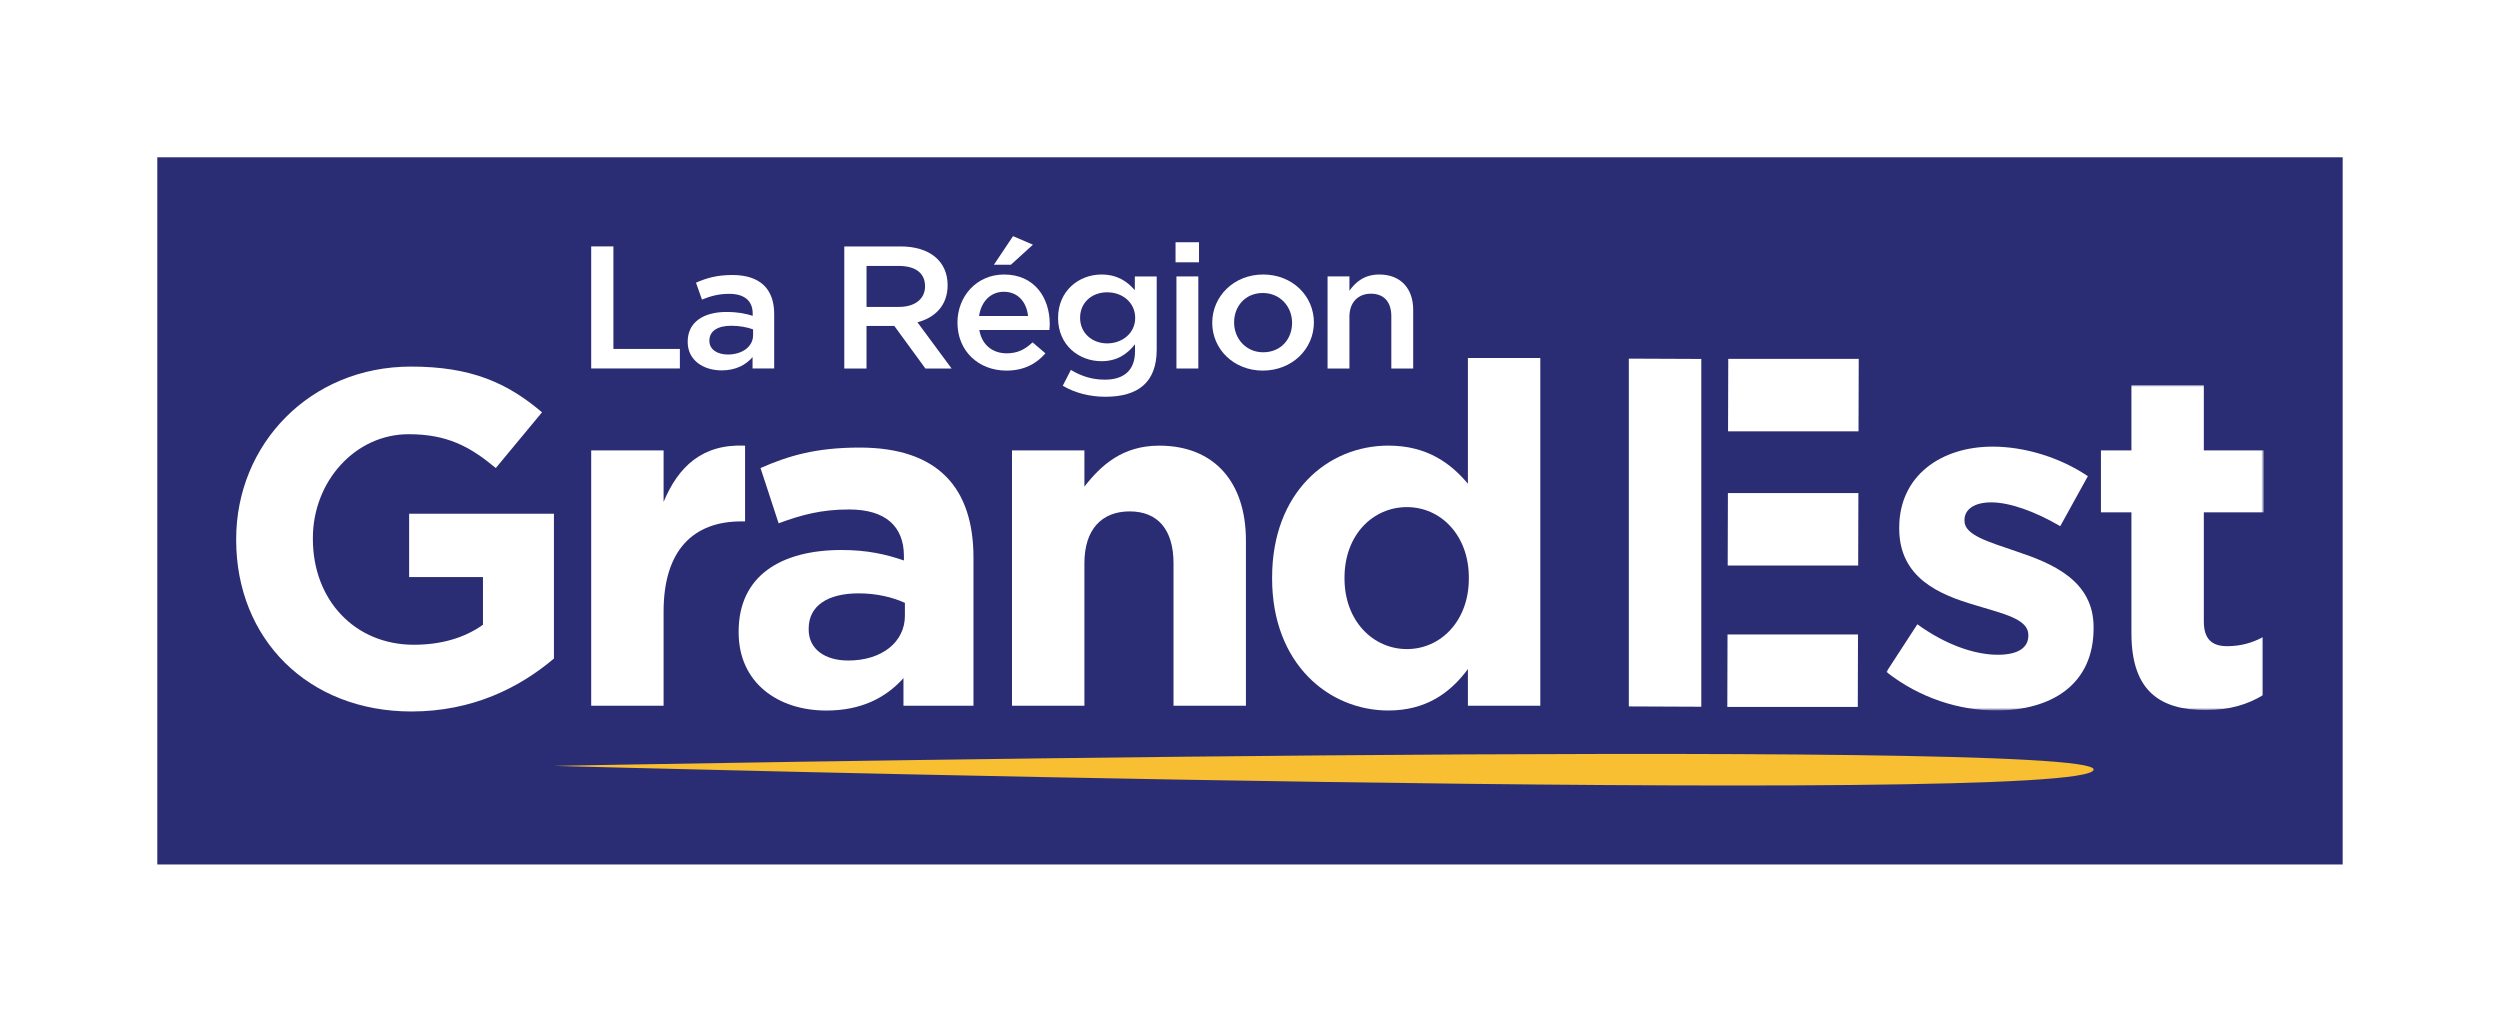
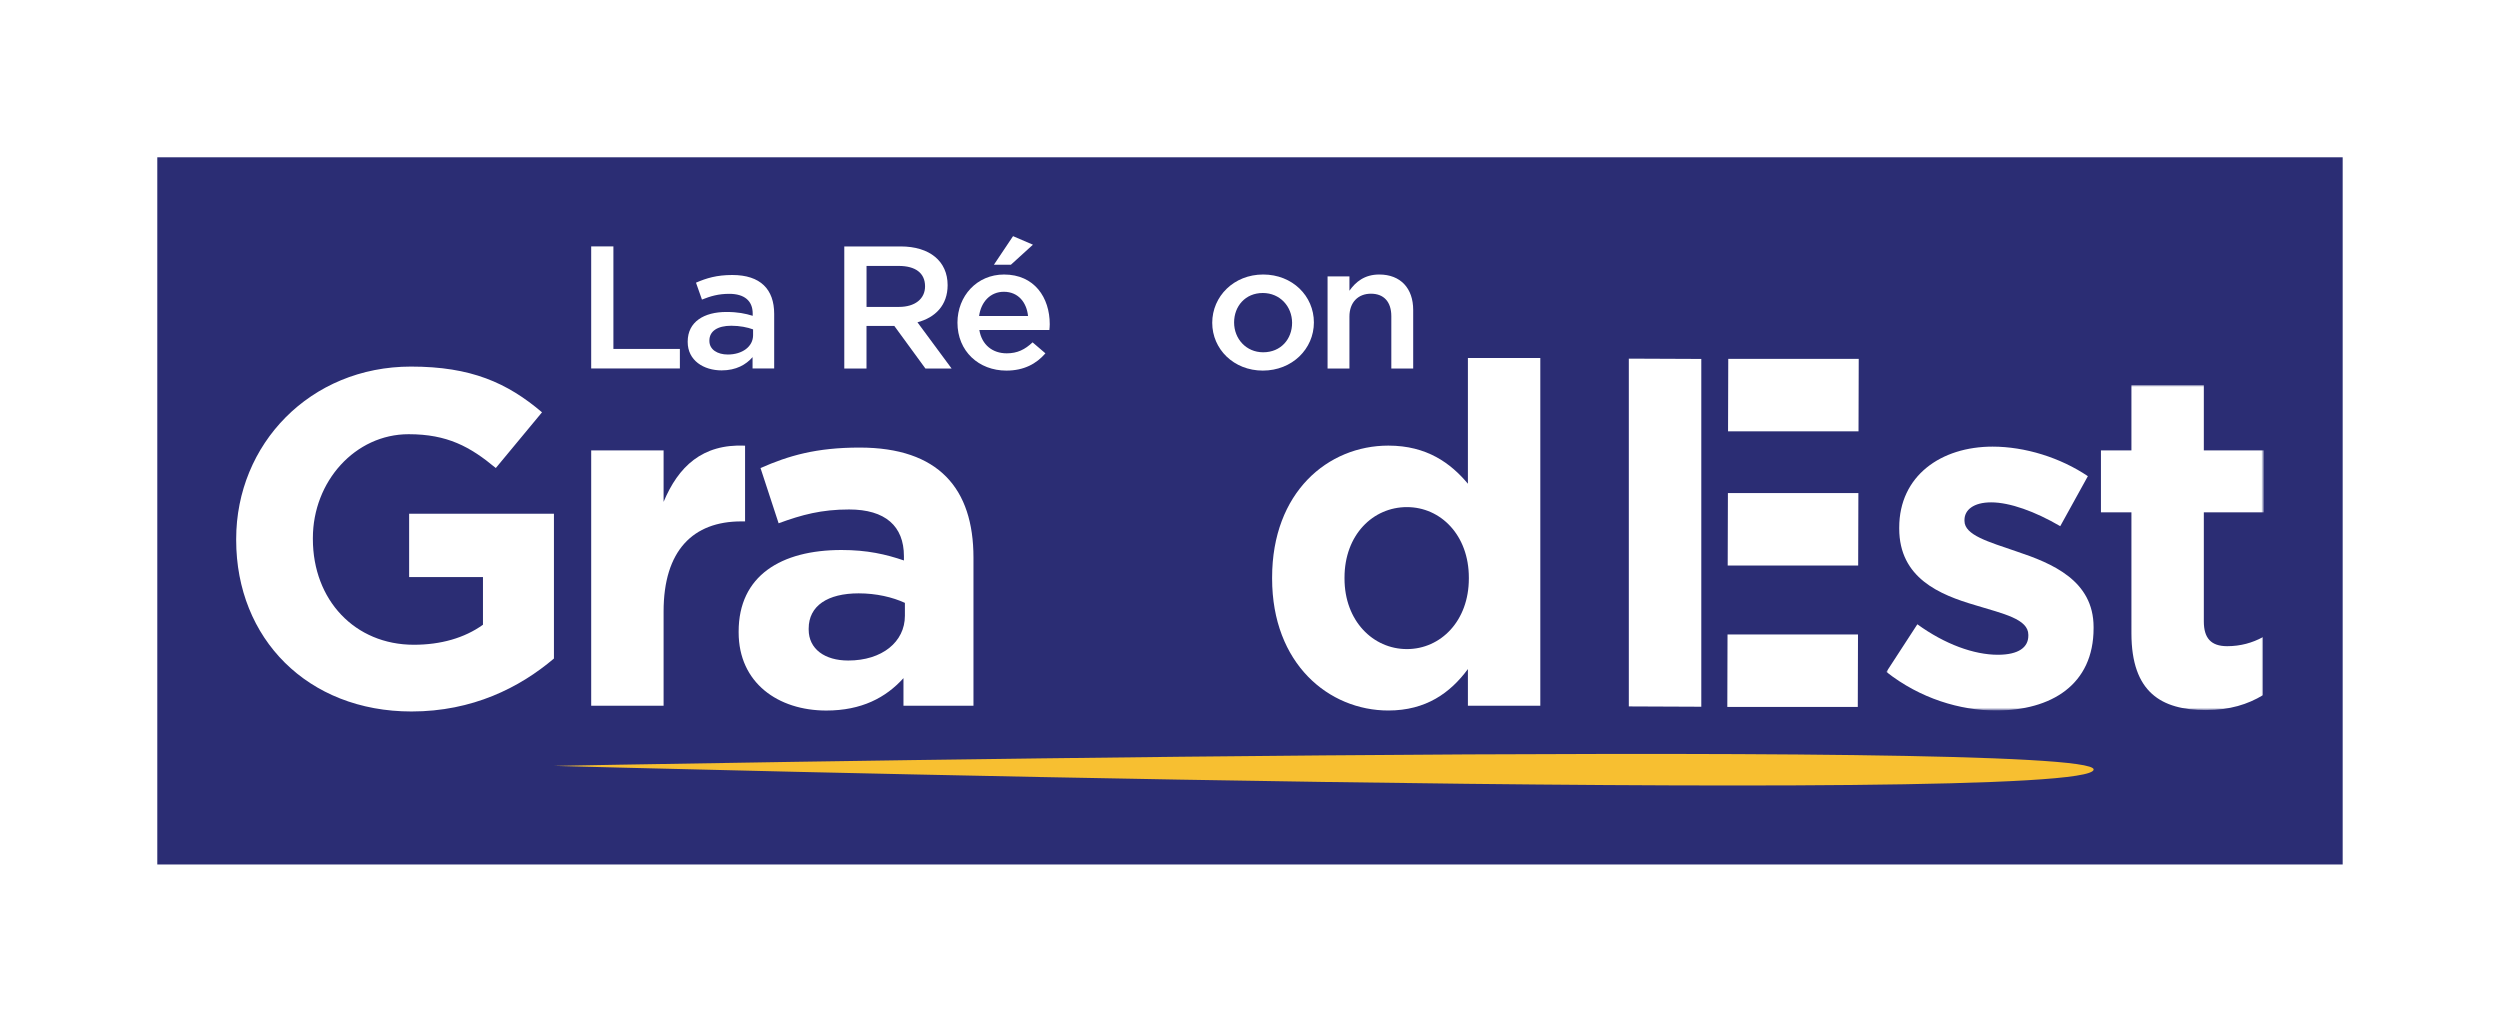
<svg xmlns="http://www.w3.org/2000/svg" version="1.1" id="Calque_1" x="0px" y="0px" viewBox="0 0 716.82 292.98" style="enable-background:new 0 0 716.82 292.98;" xml:space="preserve">
  <style type="text/css">
	.st0{fill:#2B2D74;}
	.st1{fill:#FFFFFF;}
	.st2{filter:url(#Adobe_OpacityMaskFilter);}
	.st3{mask:url(#SVGID_1_);}
	.st4{fill:#F7BF31;}
</style>
  <g id="XMLID_00000075148480872003598640000003921948527357966464_">
    <g>
      <g>
        <g>
          <g>
            <rect x="45.1" y="45.1" class="st0" width="626.61" height="202.77" />
            <g>
              <path class="st1" d="M169.51,70.65h6.37l0,29.4l19.06,0v5.6l-25.43,0L169.51,70.65z" />
              <path class="st1" d="M215.78,105.65v-3.25c-1.86,2.15-4.71,3.8-8.86,3.8c-5.18,0-9.74-2.85-9.74-8.15v-0.1        c0-5.7,4.71-8.5,11.08-8.5c3.31,0,5.44,0.45,7.56,1.1V89.9c0-3.65-2.38-5.65-6.73-5.65c-3.06,0-5.33,0.65-7.82,1.65        l-1.71-4.85c3-1.3,5.96-2.2,10.41-2.2c8.08,0,12.01,4.1,12.01,11.15v15.65H215.78z M215.94,94.45        c-1.61-0.6-3.83-1.05-6.27-1.05c-3.94,0-6.27,1.55-6.27,4.25v0.1c0,2.5,2.33,3.9,5.28,3.9c4.14,0,7.25-2.25,7.25-5.55V94.45z" />
              <path class="st1" d="M265.34,105.66l-8.91-12.2h-7.98v12.2h-6.37l0-35h16.16c8.34,0,13.47,4.25,13.47,11.1        c0,5.8-3.57,9.3-8.65,10.65l9.79,13.25H265.34z M257.73,76.25h-9.27v11.75h9.32c4.56,0,7.46-2.3,7.46-5.9        C265.24,78.26,262.45,76.26,257.73,76.25z" />
              <path class="st1" d="M288.66,101.31c3.06,0,5.23-1.1,7.41-3.15l3.68,3.15c-2.59,3-6.16,4.95-11.19,4.95        c-7.92,0-14.03-5.55-14.03-13.75c0-7.6,5.54-13.8,13.36-13.8c8.7,0,13.1,6.6,13.1,14.25c0,0.55-0.05,1.05-0.1,1.65h-20.09        C281.51,98.91,284.62,101.31,288.66,101.31z M294.77,90.61c-0.41-3.9-2.8-6.95-6.94-6.95c-3.83,0-6.53,2.85-7.1,6.95H294.77z         M284.98,75.91l5.49-8.2l5.7,2.45l-6.32,5.75H284.98z" />
-               <path class="st1" d="M316.94,113.76c-4.51,0-8.7-1.1-12.22-3.15l2.33-4.55c2.9,1.75,6.01,2.8,9.74,2.8        c5.59,0,8.65-2.8,8.65-8.1v-2.05c-2.28,2.85-5.13,4.85-9.63,4.85c-6.42,0-12.43-4.55-12.43-12.4        c0-7.85,6.06-12.45,12.43-12.45c4.61,0,7.46,2.05,9.58,4.5v-3.95h6.27v21C331.65,109.61,326.37,113.76,316.94,113.76z         M317.46,83.81c-4.35,0-7.77,2.9-7.77,7.3c0,4.4,3.47,7.35,7.77,7.35c4.35,0,8.03-2.95,8.03-7.3        C325.49,86.71,321.81,83.81,317.46,83.81z" />
-               <path class="st1" d="M337.06,75.21v-5.75h6.73v5.75L337.06,75.21z M337.32,105.66v-26.4h6.27v26.4H337.32z" />
              <path class="st1" d="M362.08,106.26c-8.34,0-14.5-6.15-14.5-13.7c0-7.6,6.21-13.85,14.6-13.85c8.39,0,14.55,6.15,14.55,13.75        C376.73,100.01,370.52,106.26,362.08,106.26z M362.08,84.01c-5.02,0-8.23,3.8-8.23,8.45c0,4.7,3.47,8.55,8.34,8.55        c5.08,0,8.29-3.8,8.29-8.45C370.47,87.86,367,84.01,362.08,84.01z" />
              <path class="st1" d="M386.92,105.66h-6.27v-26.4l6.27,0v4.1c1.76-2.5,4.3-4.65,8.54-4.65c6.16,0,9.74,4,9.74,10.15v16.8        l-6.27,0v-15c0-4.1-2.12-6.45-5.85-6.45c-3.63,0-6.16,2.45-6.16,6.55V105.66z" />
            </g>
            <g>
              <path class="st1" d="M117.99,204c-29.78,0-50.27-20.9-50.27-49.17v-0.27c0-27.18,21.17-49.45,50.13-49.45        c17.21,0,27.59,4.64,37.56,13.11l-13.25,15.98c-7.38-6.15-13.93-9.7-25-9.7c-15.3,0-27.45,13.52-27.45,29.78v0.27        c0,17.48,12.02,30.32,28.96,30.32c7.65,0,14.48-1.91,19.81-5.74v-13.66h-21.17v-18.17h41.52v41.52        C148.99,197.17,135.47,204,117.99,204z" />
              <path class="st1" d="M212.53,149.5c-13.8,0-22.26,8.33-22.26,25.82v27.04h-20.76v-73.21h20.76v14.75        c4.23-10.11,11.06-16.66,23.36-16.12v21.72H212.53z" />
              <path class="st1" d="M259.05,202.36v-7.92c-5.05,5.6-12.02,9.29-22.13,9.29c-13.8,0-25.13-7.92-25.13-22.4v-0.27        c0-15.98,12.16-23.36,29.5-23.36c7.38,0,12.7,1.23,17.89,3v-1.23c0-8.61-5.33-13.39-15.71-13.39c-7.92,0-13.52,1.5-20.22,3.96        l-5.19-15.84c8.06-3.55,15.98-5.87,28.41-5.87c22.67,0,32.65,11.75,32.65,31.55v42.48H259.05z M259.46,172.86        c-3.55-1.64-8.2-2.73-13.25-2.73c-8.88,0-14.34,3.55-14.34,10.11v0.27c0,5.6,4.64,8.88,11.34,8.88        c9.7,0,16.25-5.33,16.25-12.84V172.86z" />
-               <path class="st1" d="M336.48,202.36v-40.84c0-9.83-4.64-14.89-12.57-14.89c-7.92,0-12.98,5.05-12.98,14.89v40.84h-20.76        v-73.21h20.76v10.38c4.78-6.15,10.93-11.75,21.45-11.75c15.71,0,24.86,10.38,24.86,27.18v47.4H336.48z" />
              <path class="st1" d="M420.89,202.36v-10.52c-5.05,6.83-12.02,11.88-22.81,11.88c-17.07,0-33.33-13.39-33.33-37.84v-0.27        c0-24.45,15.98-37.84,33.33-37.84c11.06,0,17.89,5.05,22.81,10.93v-36.06h20.76v99.71H420.89z M421.16,165.62        c0-12.16-8.06-20.22-17.76-20.22s-17.89,7.92-17.89,20.22v0.27c0,12.16,8.2,20.22,17.89,20.22s17.76-8.06,17.76-20.22V165.62z        " />
            </g>
            <defs>
              <filter id="Adobe_OpacityMaskFilter" filterUnits="userSpaceOnUse" x="540.89" y="110.43" width="108.23" height="93.29">
                <feColorMatrix type="matrix" values="1 0 0 0 0  0 1 0 0 0  0 0 1 0 0  0 0 0 1 0" />
              </filter>
            </defs>
            <mask maskUnits="userSpaceOnUse" x="540.89" y="110.43" width="108.23" height="93.29" id="SVGID_1_">
              <g class="st2">
                <g>
                  <rect x="470.07" y="89.74" class="st1" width="207.68" height="151.07" />
                  <path d="M676.67,90.82v148.9H471.16V90.82H676.67 M678.83,88.65H468.99v153.24h209.85V88.65L678.83,88.65z" />
                </g>
                <g>
                  <rect x="490.13" y="103.8" width="7.16" height="112.36" />
                </g>
              </g>
            </mask>
            <g class="st3">
              <g>
                <path class="st1" d="M572.3,203.72c-10.25,0-21.72-3.42-31.42-11.06l8.88-13.66c7.92,5.74,16.25,8.74,23.08,8.74         c6.01,0,8.74-2.18,8.74-5.46v-0.27c0-4.51-7.1-6.01-15.16-8.47c-10.25-3-21.86-7.78-21.86-21.99v-0.27         c0-14.89,12.02-23.22,26.77-23.22c9.29,0,19.4,3.14,27.32,8.47l-7.92,14.34c-7.24-4.23-14.48-6.83-19.81-6.83         c-5.05,0-7.65,2.18-7.65,5.05v0.27c0,4.1,6.97,6.01,14.89,8.74c10.25,3.42,22.13,8.33,22.13,21.72v0.27         C600.31,196.35,588.15,203.72,572.3,203.72z" />
                <path class="st1" d="M632.45,203.59c-12.7,0-21.31-5.05-21.31-21.99V146.9h-8.74v-17.76h8.74v-18.71h20.76v18.71h17.21v17.76         h-17.21v31.28c0,4.78,2.05,7.1,6.69,7.1c3.82,0,7.24-0.96,10.24-2.6v16.66C644.48,201.95,639.42,203.59,632.45,203.59z" />
              </g>
            </g>
            <path class="st4" d="M158.83,219.6c0,0,442.03-8.38,441.48,1.05C599.67,231.53,158.83,219.6,158.83,219.6z" />
          </g>
        </g>
      </g>
      <g>
        <g>
          <g>
            <path class="st1" d="M495.54,102.89l37.41,0l-0.06,20.78l-37.41,0L495.54,102.89z" />
          </g>
        </g>
        <g>
          <g>
            <path class="st1" d="M487.81,102.92l0,99.72l-20.78-0.09l0-99.72L487.81,102.92z" />
          </g>
        </g>
        <g>
          <path class="st1" d="M495.44,141.38l37.41,0l-0.06,20.78l-37.41,0L495.44,141.38z" />
        </g>
        <g>
          <g>
            <path class="st1" d="M495.33,181.92l37.41,0l-0.06,20.78l-37.41,0L495.33,181.92z" />
          </g>
        </g>
      </g>
    </g>
  </g>
</svg>